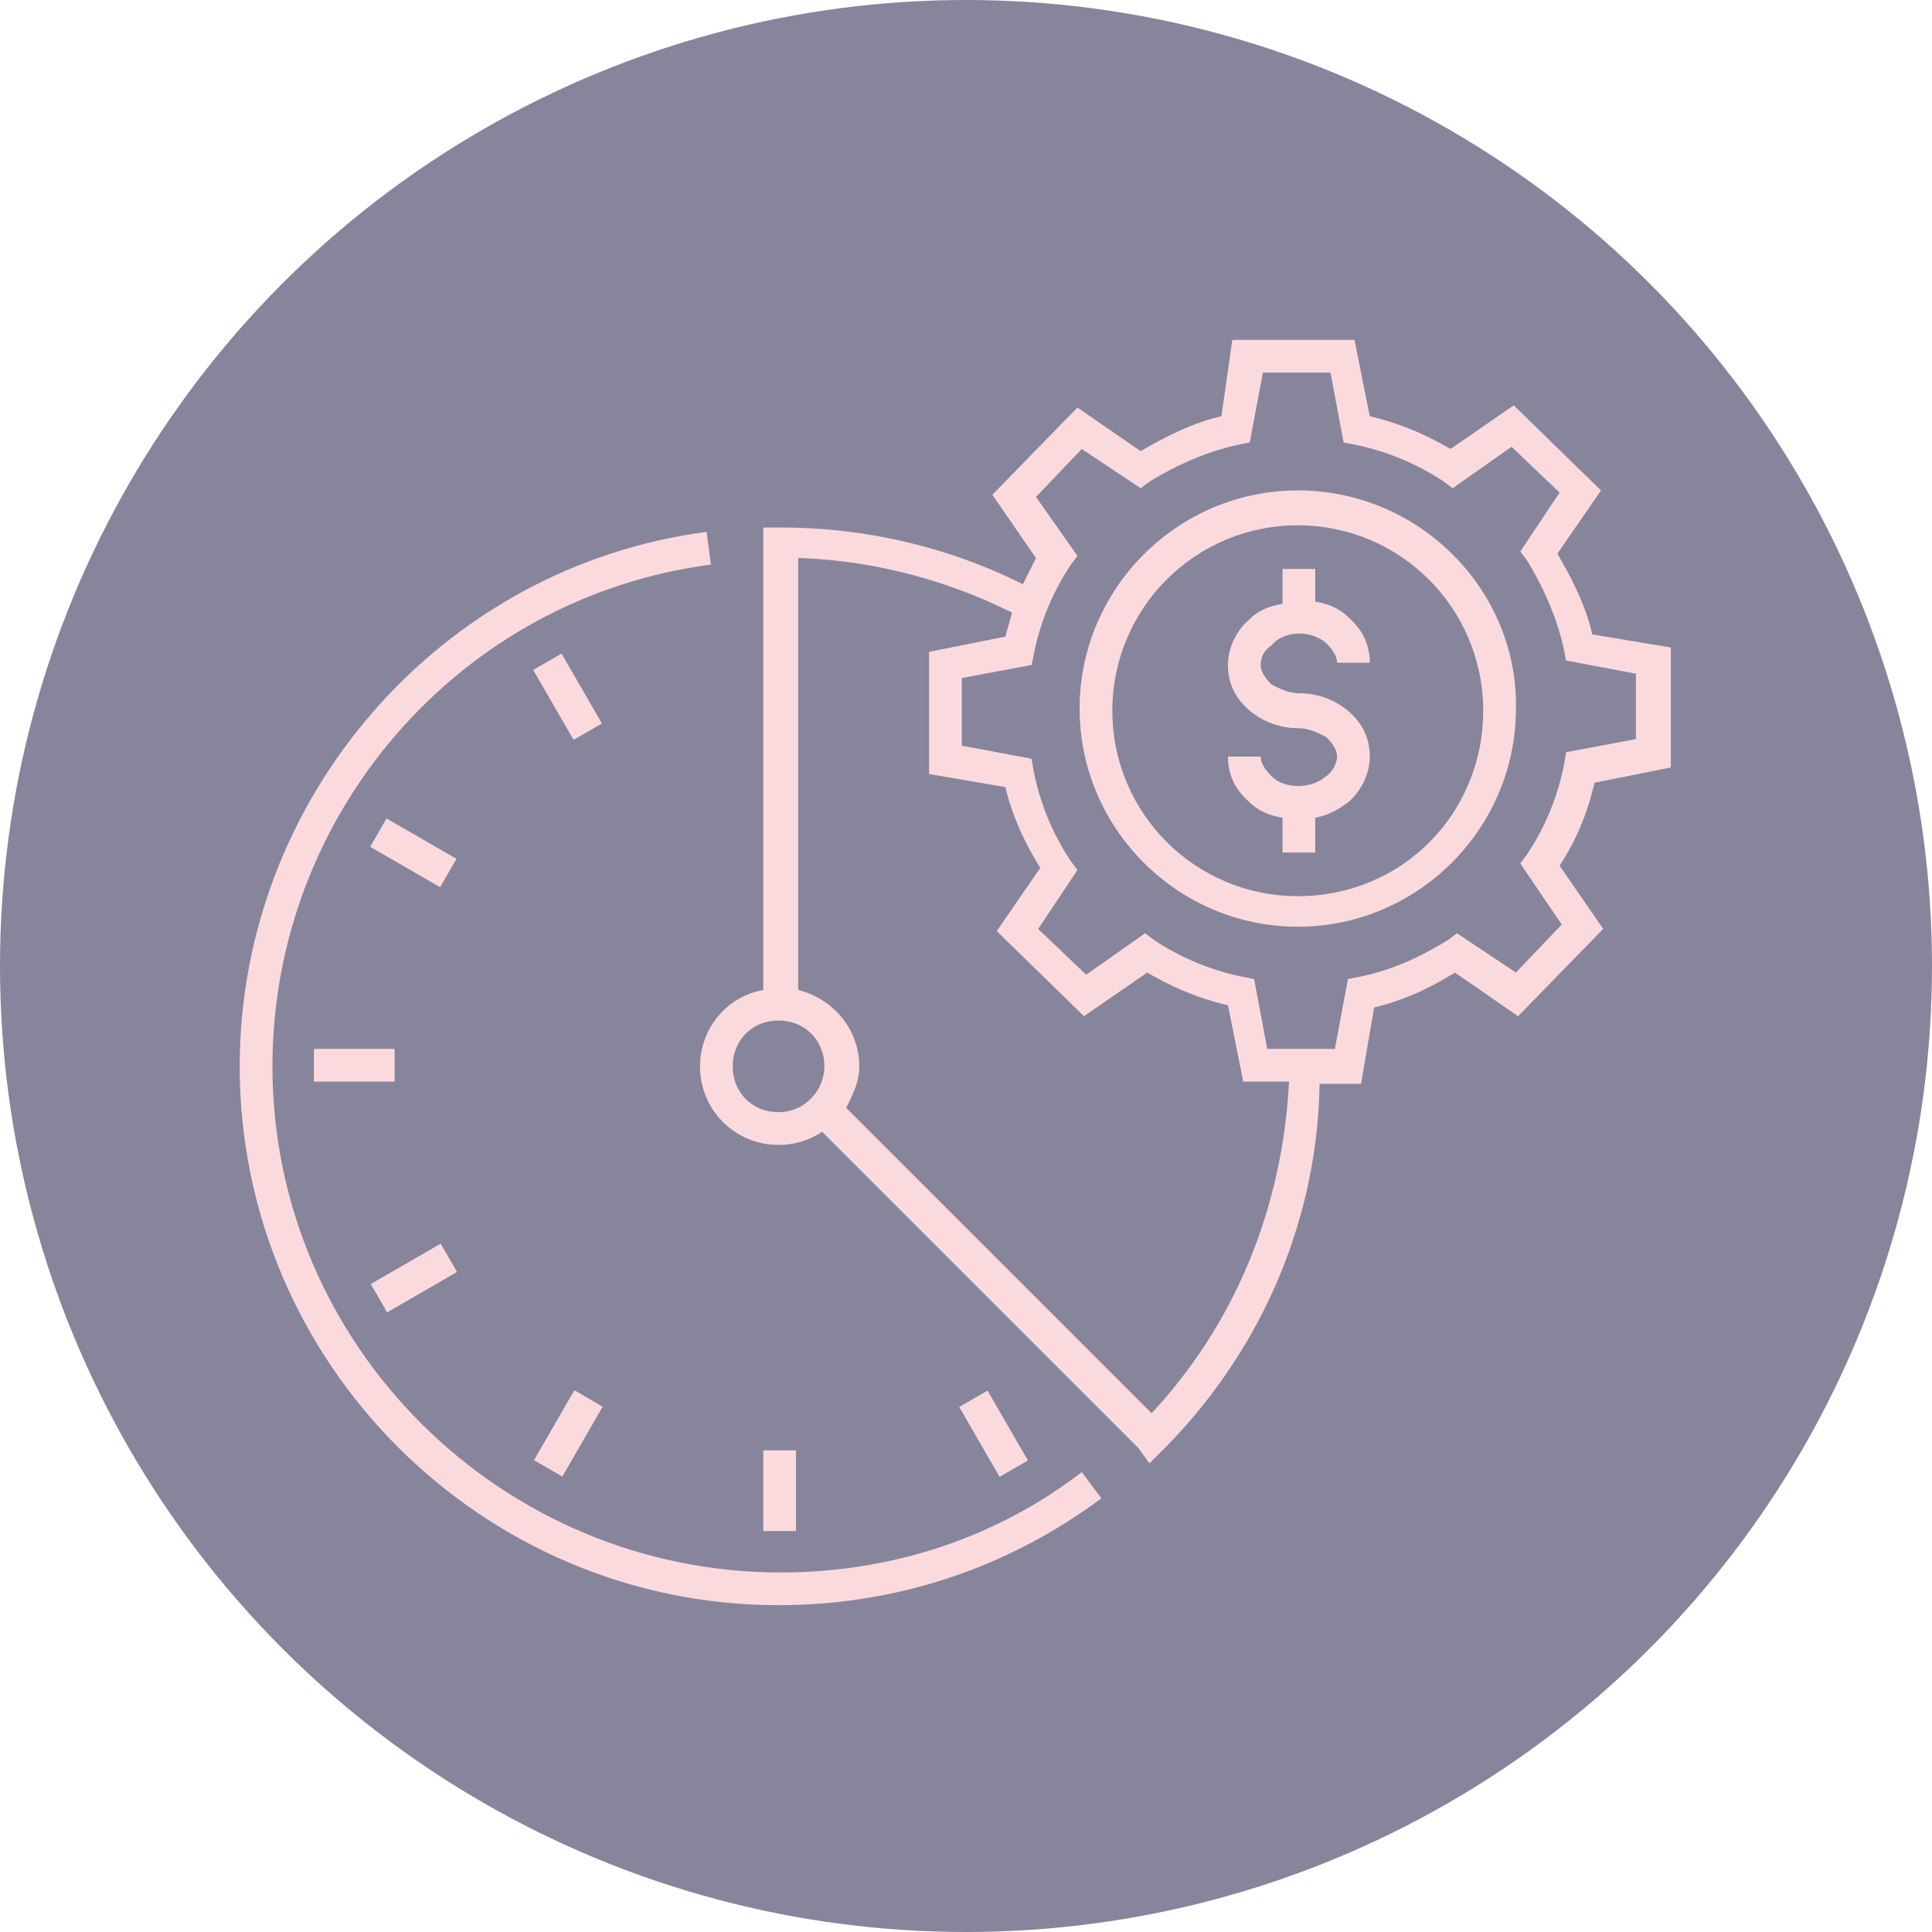
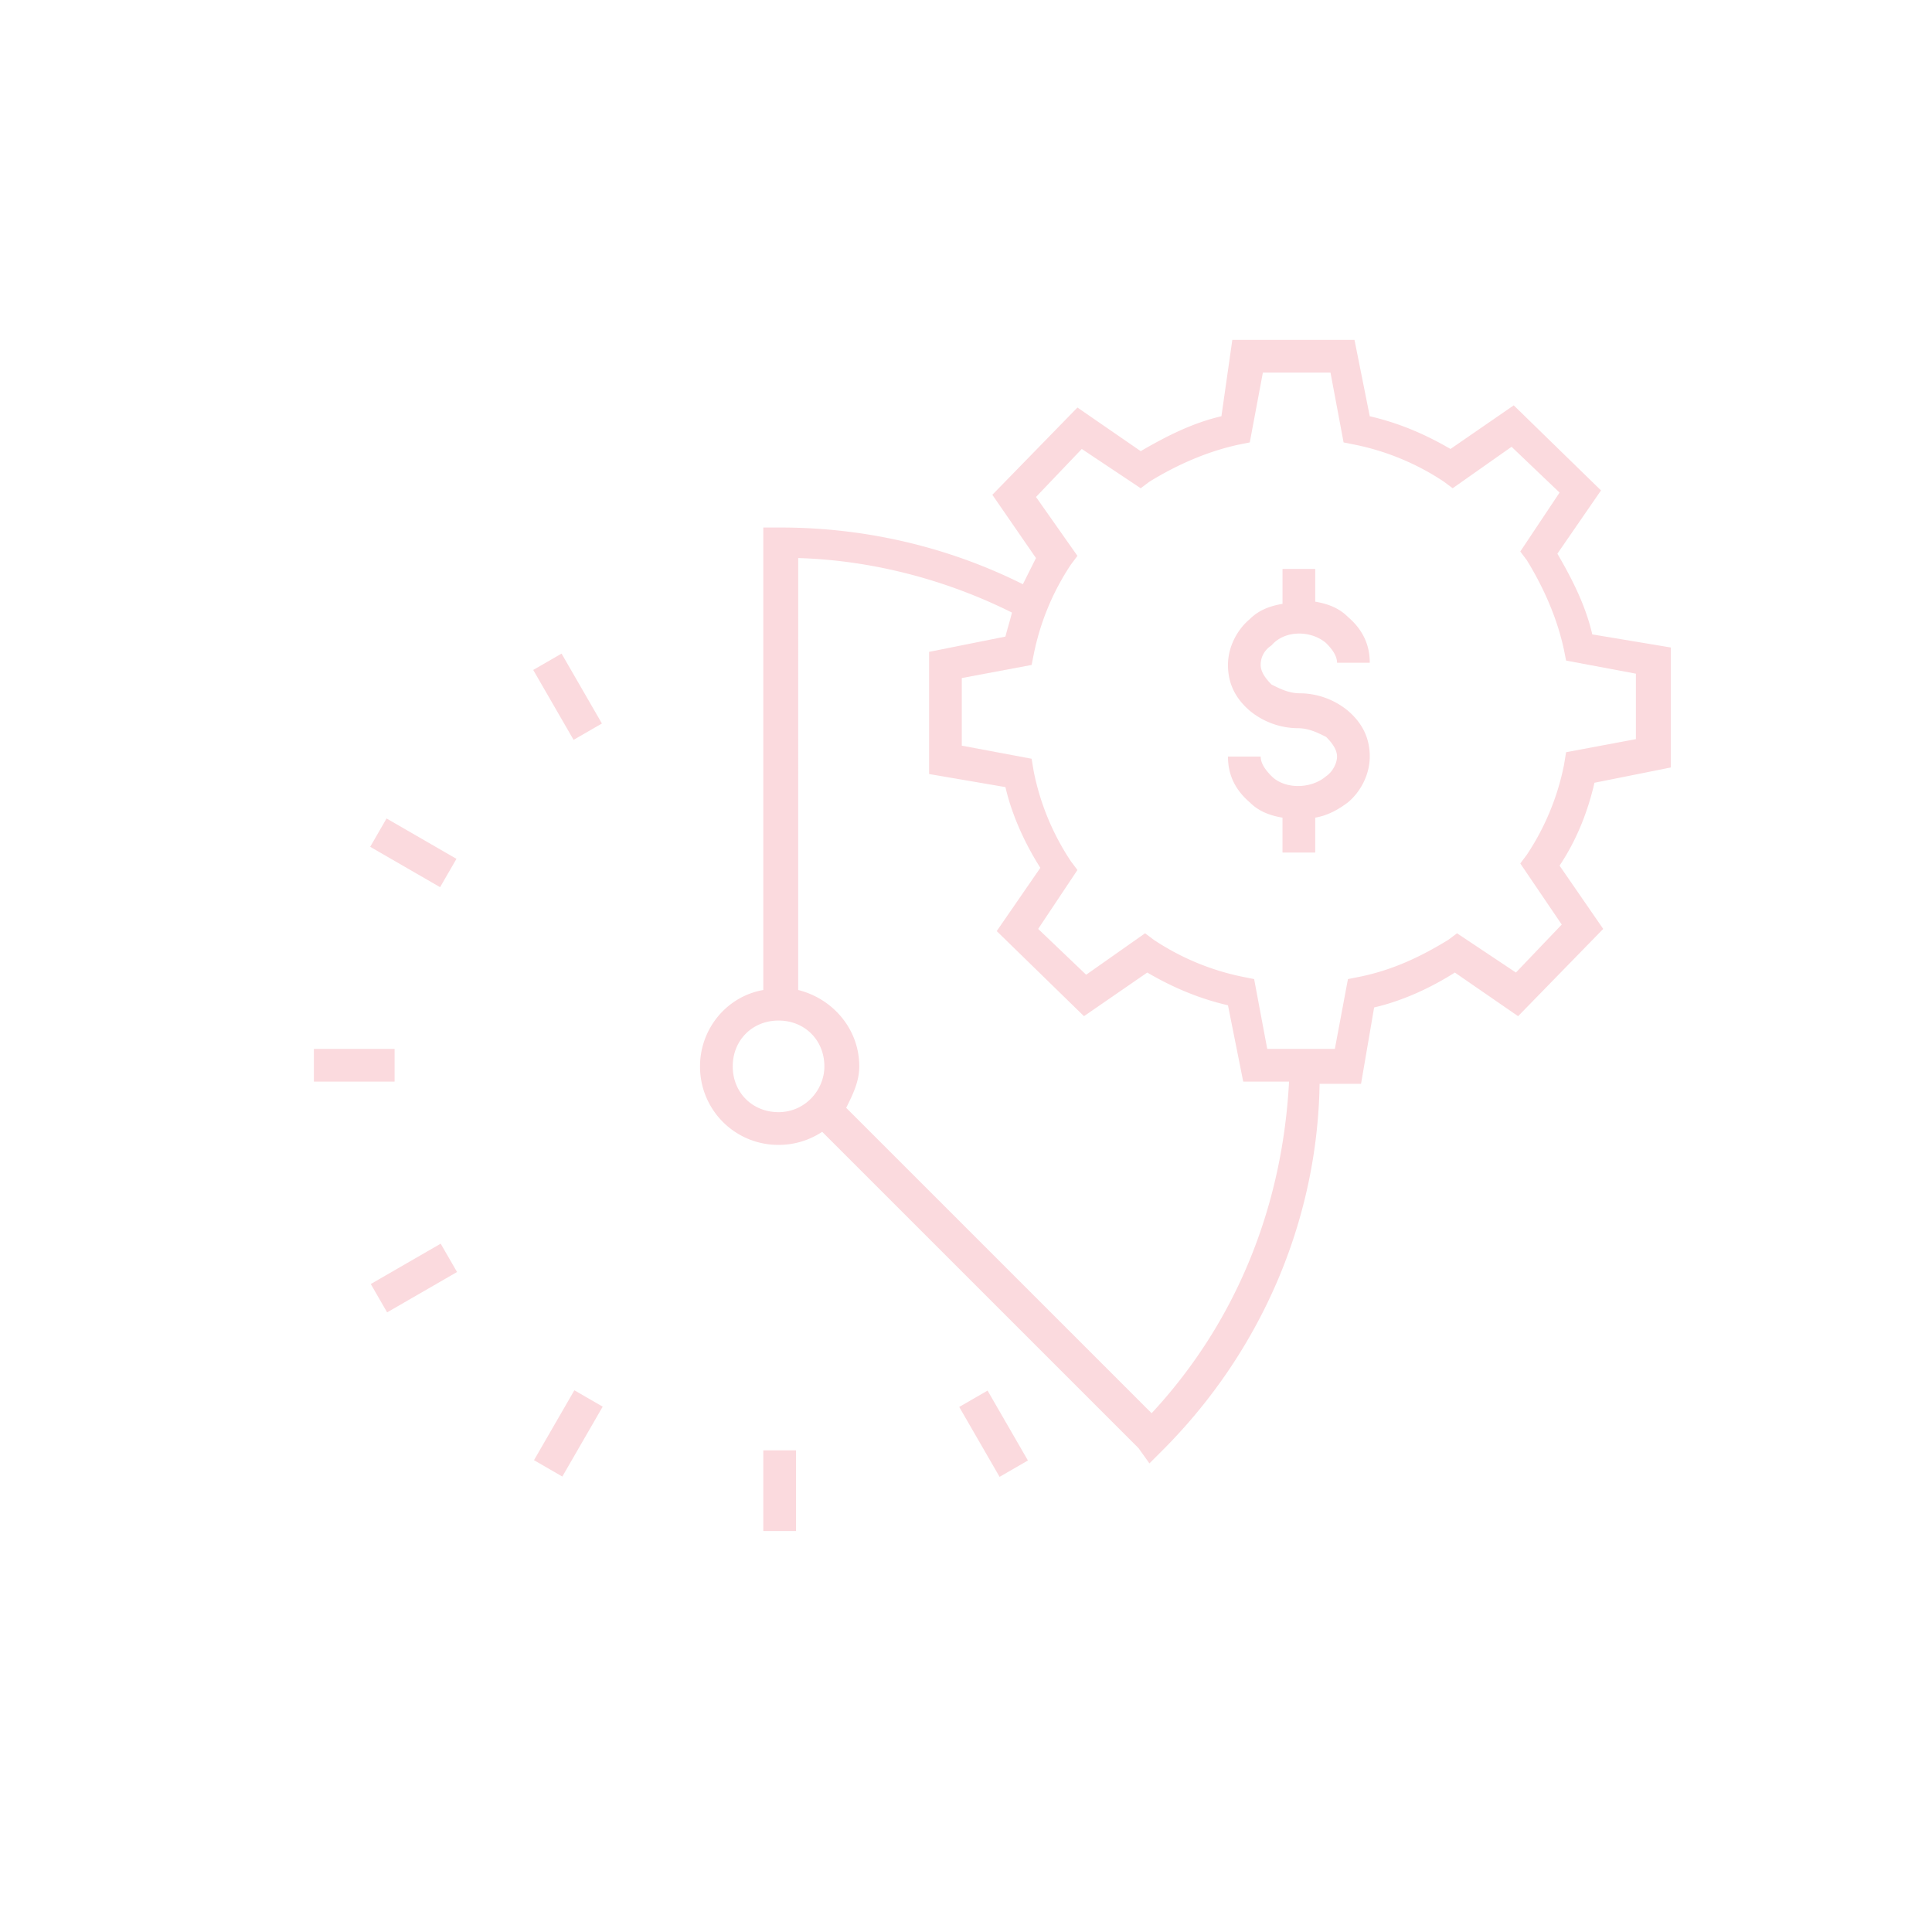
<svg xmlns="http://www.w3.org/2000/svg" width="150" height="150" fill="none">
-   <circle cx="75" cy="75" r="75" fill="#86859B" />
-   <path fill="#FBDADE" d="M60.617 122.087c-21.68 0-39.465-17.616-39.465-39.296 0-19.647 14.566-36.416 34.044-38.956l-.338-2.541C34.194 44.004 18.61 61.958 18.61 82.79c0 23.035 18.801 41.836 41.836 41.836 9.147 0 17.785-2.879 25.068-8.299l-1.525-2.033c-6.605 5.082-14.735 7.792-23.373 7.792Z" />
  <path fill="#FBDADE" d="m43.6 50.745-2.2 1.27 3.133 5.428 2.2-1.27-3.134-5.428ZM30.012 63.546l-1.27 2.2 5.427 3.134 1.27-2.2-5.427-3.134Zm.625 17.89H24.37v2.54h6.267v-2.54Zm4.847 17.322-1.27-2.2-5.428 3.134 1.27 2.2 5.428-3.134Zm5.975 14.61 2.2 1.271 3.134-5.427-2.2-1.271-3.134 5.427Zm20.343-.766h-2.54v6.266h2.54v-6.266Zm14.872-4.637-2.2 1.27 3.133 5.427 2.2-1.27-3.133-5.427Zm26.287-58.033c.508.508.847 1.016.847 1.524h2.54c0-1.355-.508-2.54-1.694-3.557-.677-.677-1.524-1.016-2.54-1.185v-2.541h-2.54v2.71c-1.017.17-1.864.508-2.541 1.185-1.017.847-1.694 2.202-1.694 3.557s.508 2.541 1.694 3.557a5.92 5.92 0 0 0 3.726 1.355c.847 0 1.524.34 2.202.678.508.508.847 1.016.847 1.524s-.339 1.186-.847 1.525c-1.186 1.016-3.218 1.016-4.235 0-.508-.509-.847-1.017-.847-1.525h-2.54c0 1.355.508 2.54 1.694 3.557.677.678 1.524 1.016 2.54 1.186v2.71h2.541v-2.71c1.016-.17 1.863-.678 2.54-1.186 1.017-.847 1.694-2.202 1.694-3.557s-.508-2.54-1.694-3.557a5.918 5.918 0 0 0-3.726-1.355c-.847 0-1.524-.338-2.202-.677-.508-.508-.847-1.016-.847-1.525 0-.677.34-1.185.847-1.524 1.017-1.186 3.049-1.186 4.235-.17Z" />
-   <path fill="#FBDADE" d="M100.759 38.075c-9.316 0-16.938 7.622-16.938 16.938 0 9.316 7.622 16.938 16.938 16.938 9.316 0 16.938-7.622 16.938-16.938.169-9.146-7.453-16.938-16.938-16.938Zm0 31.504c-7.96 0-14.397-6.436-14.397-14.397 0-7.96 6.436-14.397 14.397-14.397s14.397 6.437 14.397 14.397-6.267 14.397-14.397 14.397Z" />
  <path fill="#FBDADE" d="m123.794 60.773 5.928-1.186v-9.316l-6.097-1.016c-.508-2.202-1.525-4.234-2.71-6.267l3.387-4.912-6.775-6.605-4.912 3.387c-2.032-1.186-4.065-2.032-6.267-2.54l-1.185-5.929h-9.486l-.846 5.928c-2.202.508-4.235 1.525-6.267 2.71l-4.912-3.387-6.606 6.775 3.388 4.912c-.34.677-.678 1.355-1.017 2.032-5.758-2.88-12.195-4.403-18.8-4.403h-1.355v35.907c-2.88.508-4.912 3.05-4.912 5.929a6.072 6.072 0 0 0 6.097 6.097 6.107 6.107 0 0 0 3.388-1.016l24.56 24.56.846 1.185 1.016-1.016c7.622-7.622 12.026-17.785 12.196-28.455h3.218l1.016-5.929c2.202-.508 4.404-1.524 6.267-2.71l4.912 3.388 6.606-6.775-3.388-4.912c1.355-2.033 2.202-4.235 2.71-6.436ZM60.447 86.348c-2.032 0-3.557-1.524-3.557-3.556 0-2.033 1.525-3.557 3.557-3.557 2.033 0 3.557 1.524 3.557 3.557 0 1.863-1.524 3.556-3.557 3.556Zm28.964 23.374L65.698 86.01c.508-1.017 1.016-2.033 1.016-3.218 0-2.88-2.032-5.251-4.742-5.929V43.327c5.758.17 11.517 1.694 16.598 4.234-.169.678-.338 1.186-.508 1.863l-5.928 1.186v9.485l5.928 1.016c.508 2.202 1.525 4.404 2.71 6.267l-3.387 4.912 6.775 6.606 4.912-3.388c2.032 1.186 4.065 2.033 6.267 2.541l1.185 5.928h3.557c-.508 9.655-4.065 18.632-10.67 25.745Zm31.842-37.94-3.557 3.726-4.573-3.048-.677.508c-2.202 1.355-4.404 2.371-6.945 2.88l-.847.168-1.016 5.42h-5.25l-1.017-5.42-.847-.169a19.46 19.46 0 0 1-6.944-2.88l-.677-.507-4.574 3.218-3.726-3.557 3.049-4.573-.508-.678a19.464 19.464 0 0 1-2.88-6.944l-.17-1.017-5.42-1.016v-5.25l5.42-1.017.17-.847a19.464 19.464 0 0 1 2.88-6.944l.508-.678-3.218-4.573 3.556-3.726 4.574 3.049.677-.508c2.202-1.355 4.573-2.372 6.945-2.88l.846-.17 1.017-5.42h5.25l1.017 5.42.847.17a19.463 19.463 0 0 1 6.944 2.88l.678.508 4.573-3.218 3.726 3.556-3.049 4.574.508.677c1.355 2.202 2.372 4.573 2.88 6.945l.169.846 5.42 1.017v5.081l-5.42 1.016-.169 1.017a19.462 19.462 0 0 1-2.88 6.944l-.508.678 3.218 4.742Z" />
</svg>